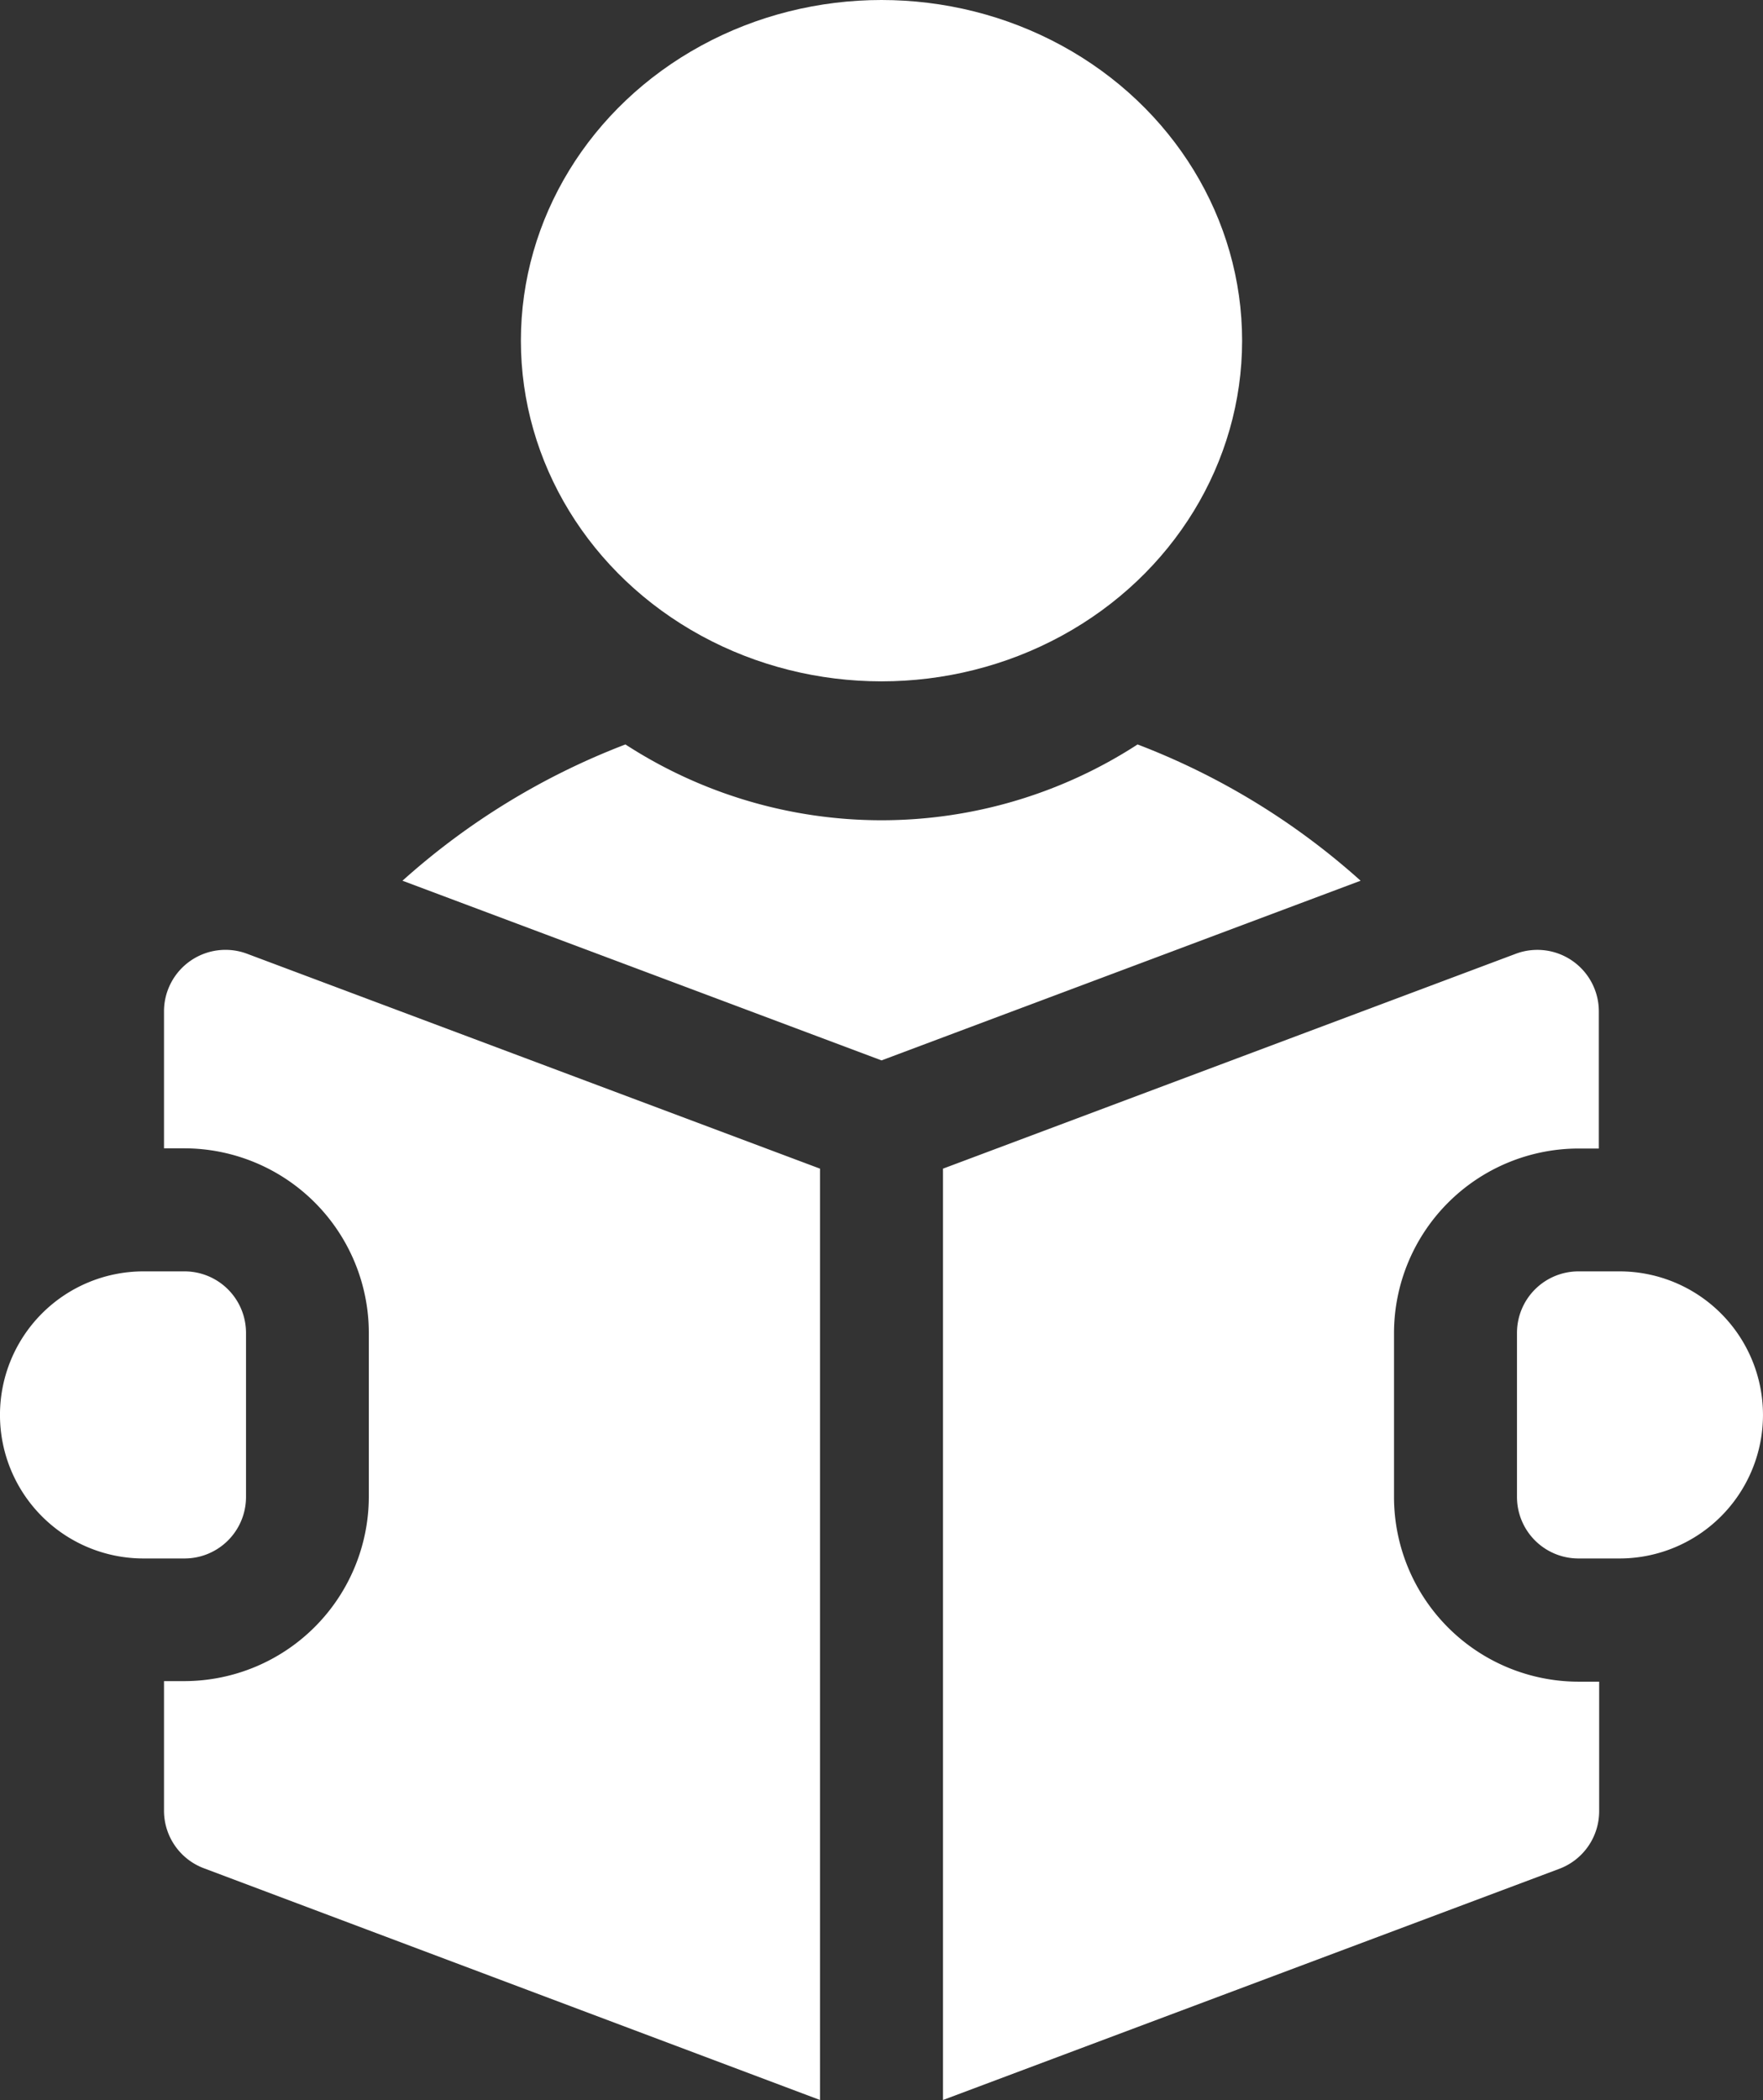
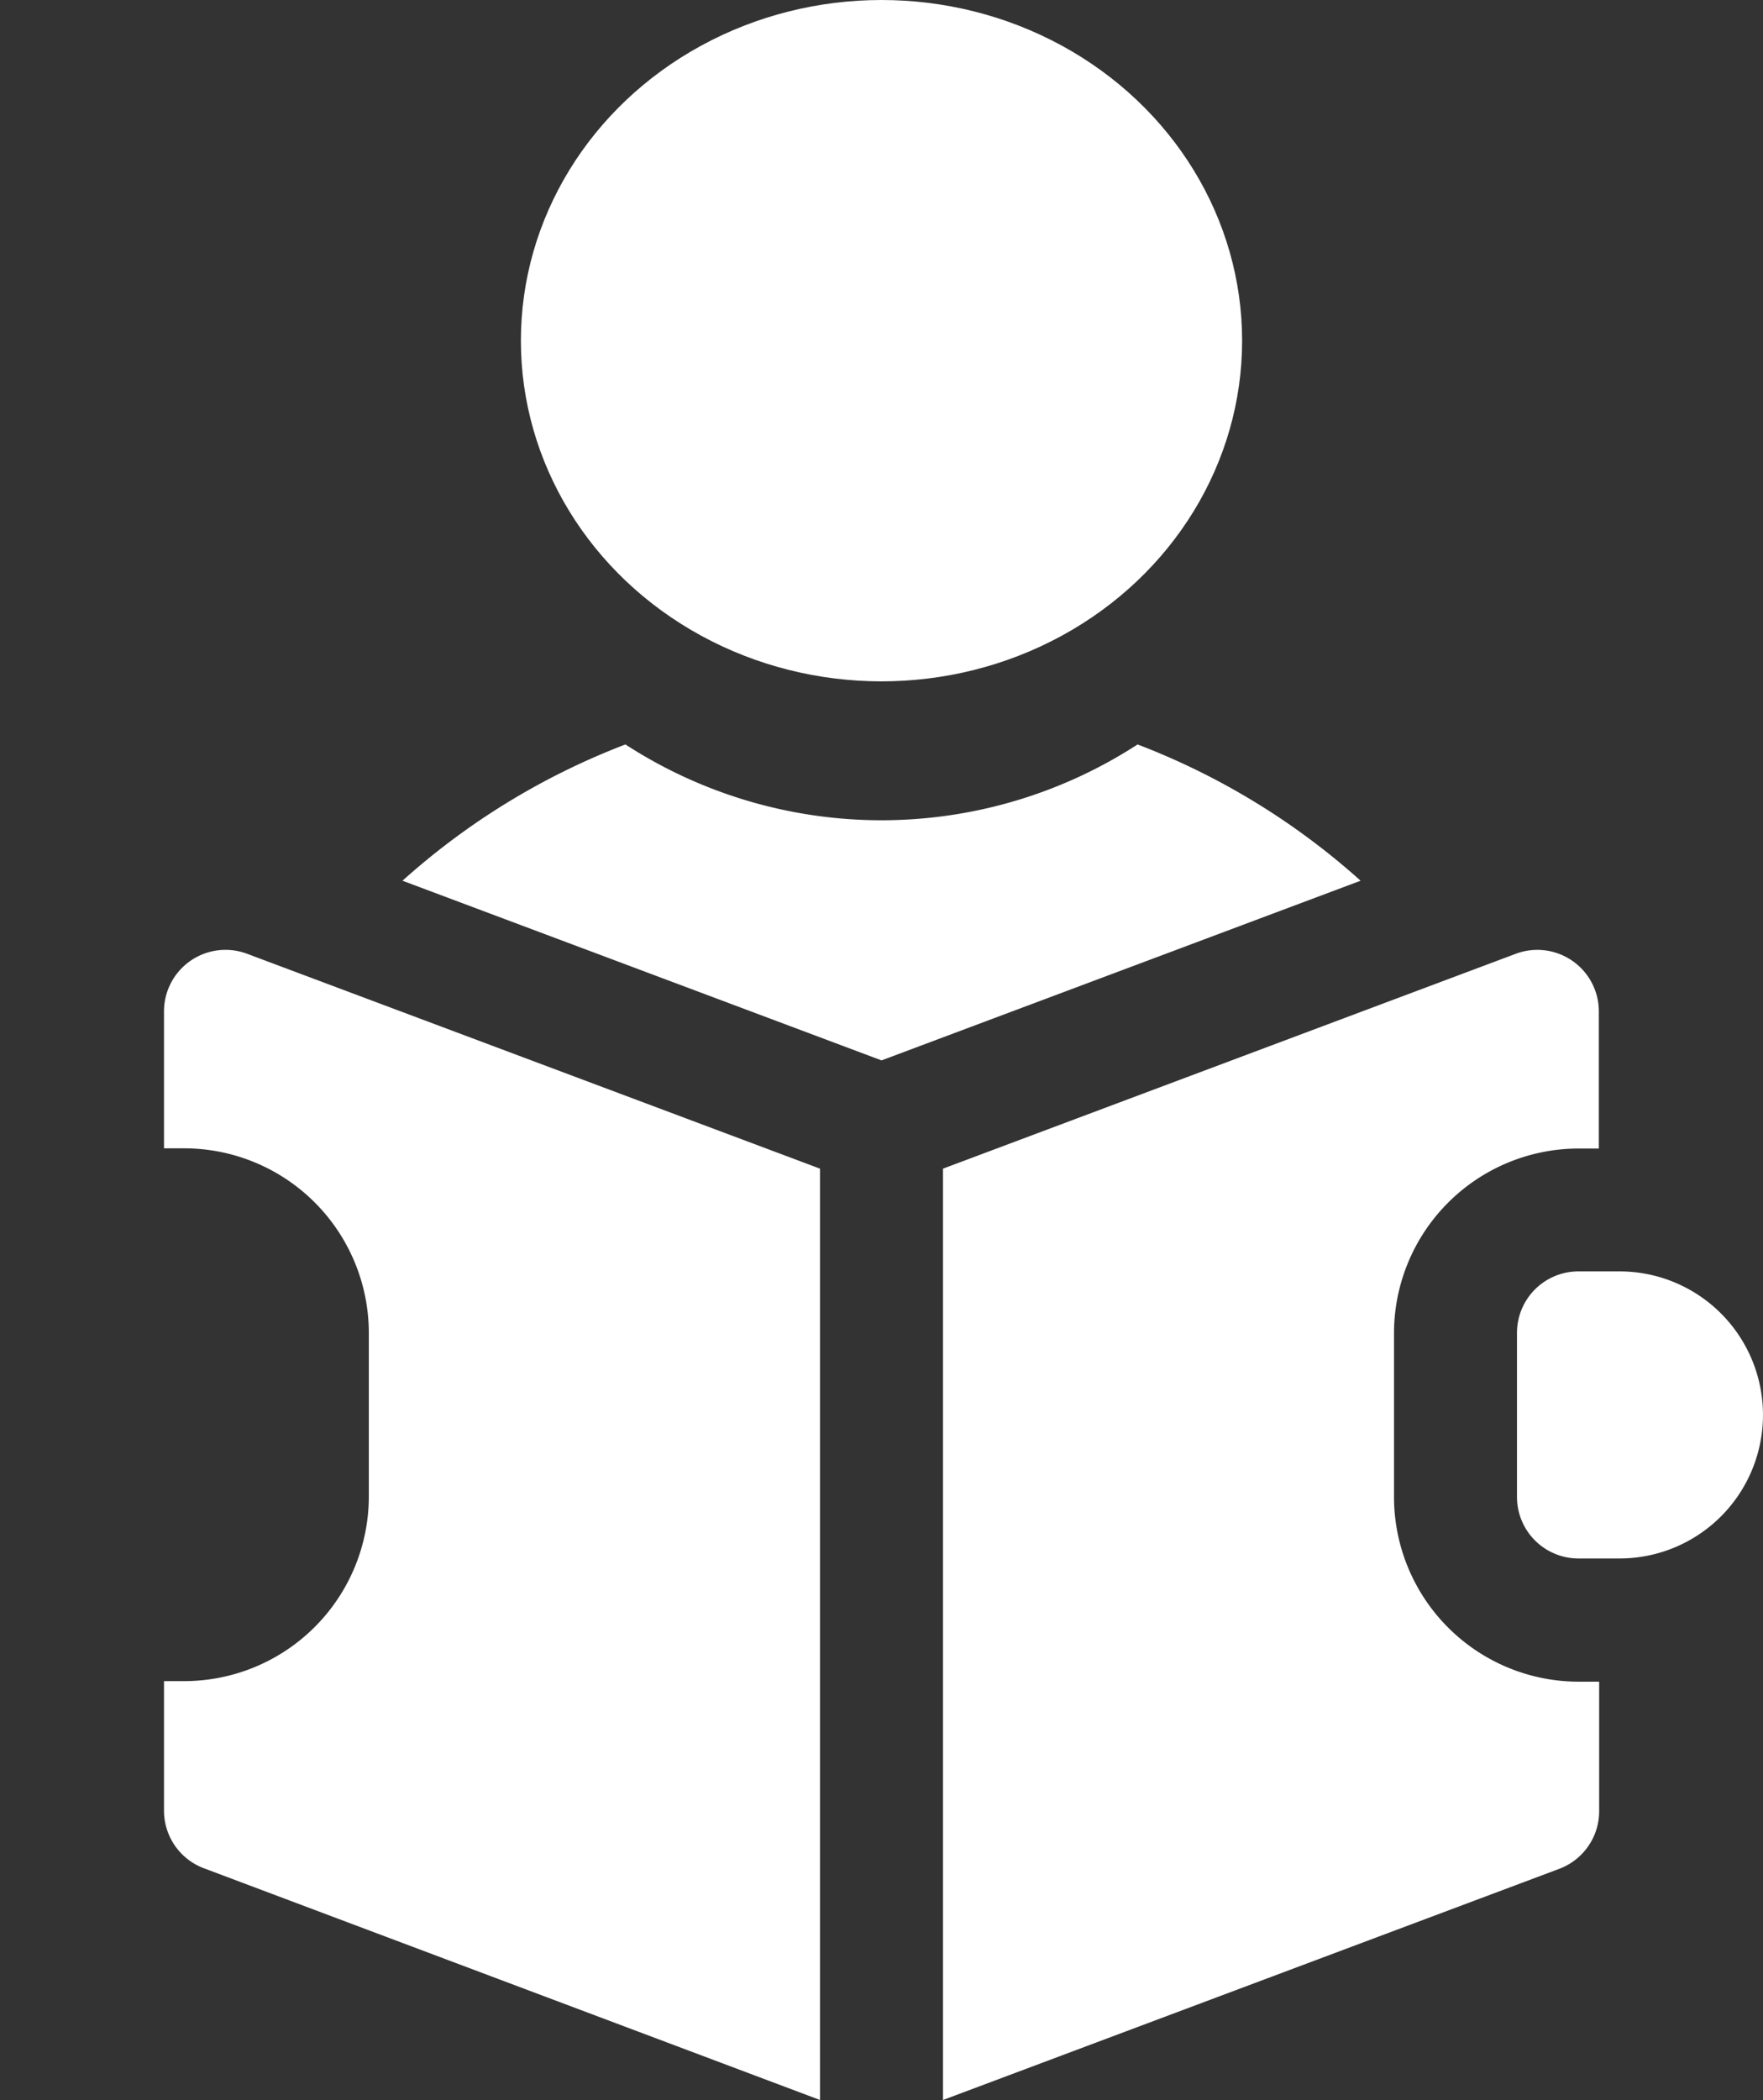
<svg xmlns="http://www.w3.org/2000/svg" width="44" height="52.395" viewBox="0 0 44 52.395">
  <rect x="0" y="0" width="44" height="52.395" fill="#333333" stroke="none" />
  <g id="online" transform="translate(-41)">
    <ellipse id="Ellipse_26" data-name="Ellipse 26" cx="9" cy="8.5" rx="9" ry="8.5" transform="translate(54)" fill="#fff" />
    <path id="Path_136" data-name="Path 136" d="M157.508,181.515a11.743,11.743,0,0,1-12.782,0,17.89,17.89,0,0,0-5.564,3.4l11.956,4.483,11.956-4.483A17.888,17.888,0,0,0,157.508,181.515Z" transform="translate(-88.117 -162.941)" fill="#fff" />
    <path id="Path_137" data-name="Path 137" d="M413.558,310h-1.023A1.535,1.535,0,0,0,411,311.535v4.093a1.535,1.535,0,0,0,1.535,1.535h1.023a3.581,3.581,0,0,0,0-7.163Z" transform="translate(-332.14 -278.279)" fill="#fff" />
    <path id="Path_138" data-name="Path 138" d="M81.661,231.877A1.535,1.535,0,0,0,81,233.139v3.417h.512a4.61,4.61,0,0,1,4.6,4.6v4.093a4.61,4.61,0,0,1-4.6,4.6H81v3.234a1.535,1.535,0,0,0,1,1.437l15.372,5.78V237.063l-14.3-5.362a1.534,1.534,0,0,0-1.411.176Z" transform="translate(-35.907 -207.905)" fill="#fff" />
    <path id="Path_139" data-name="Path 139" d="M282.256,245.254v-4.093a4.61,4.61,0,0,1,4.6-4.6h.512v-3.417A1.535,1.535,0,0,0,285.3,231.7L271,237.063V260.3l15.376-5.766a1.535,1.535,0,0,0,1-1.437v-3.234h-.512A4.61,4.61,0,0,1,282.256,245.254Z" transform="translate(-206.465 -207.905)" fill="#fff" />
-     <path id="Path_140" data-name="Path 140" d="M47.14,315.628v-4.093A1.535,1.535,0,0,0,45.6,310H44.581a3.581,3.581,0,1,0,0,7.163H45.6a1.535,1.535,0,0,0,1.54-1.535Z" transform="translate(0 -278.279)" fill="#fff" />
  </g>
</svg>